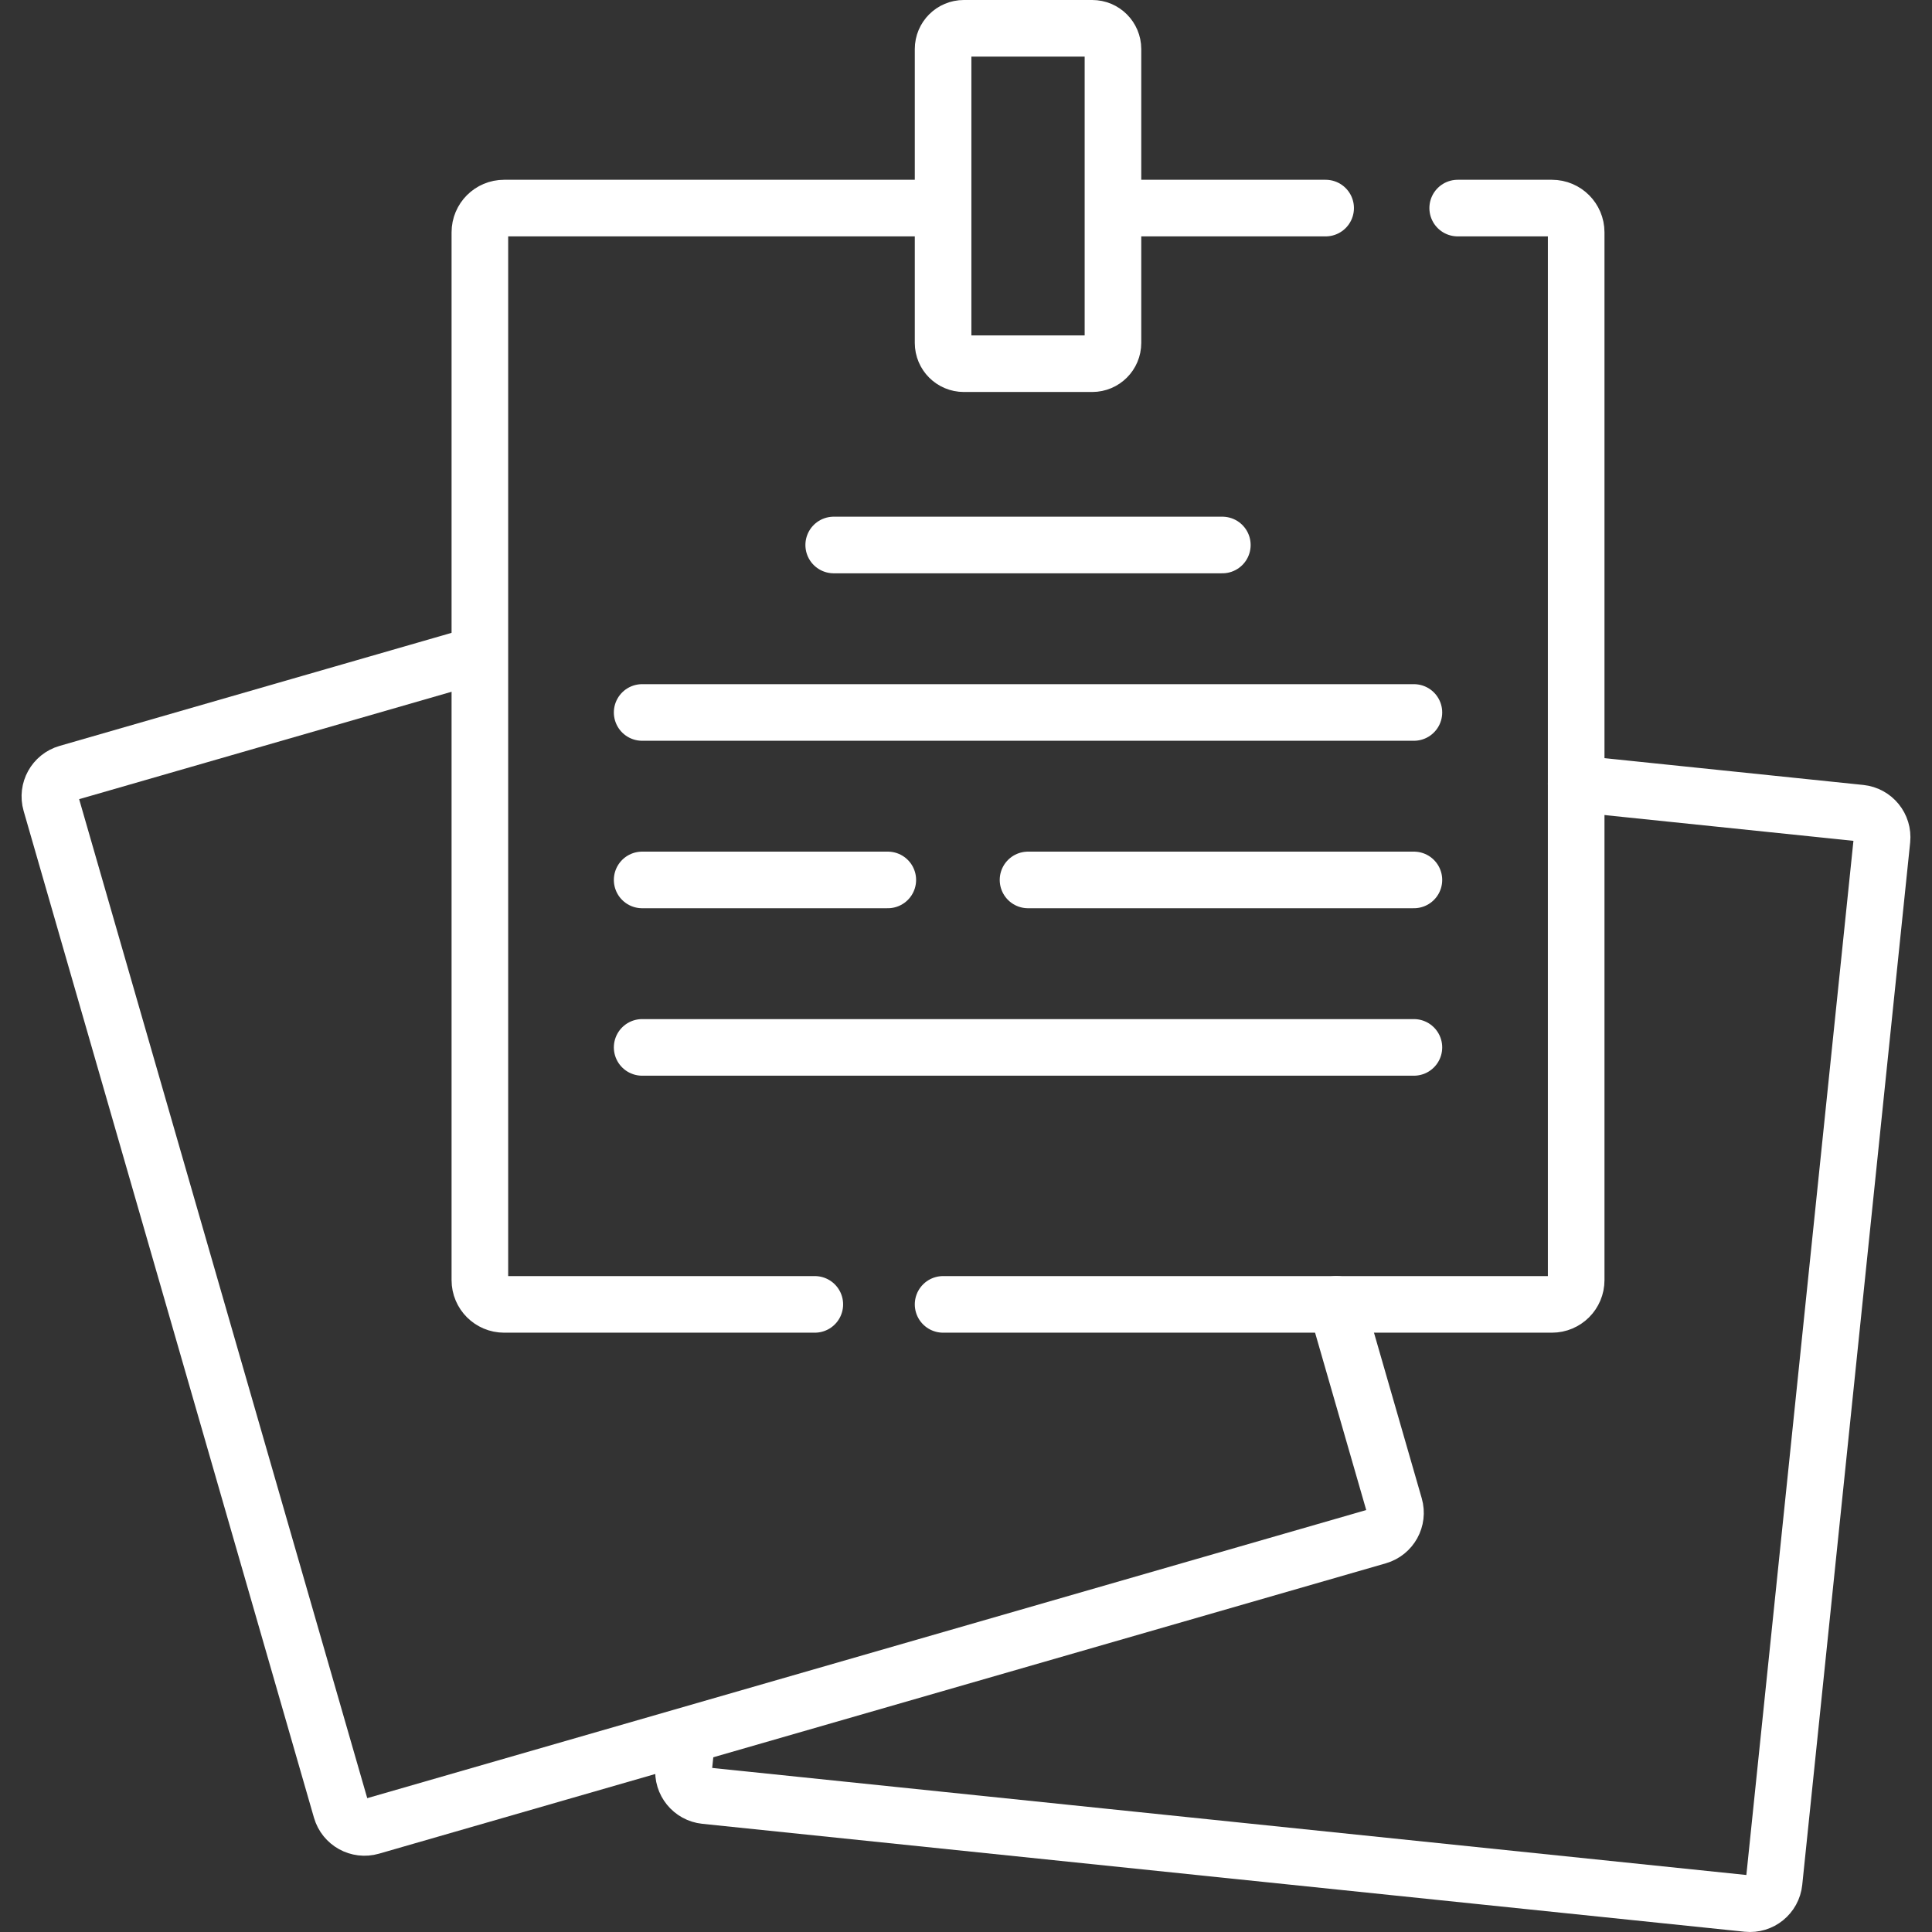
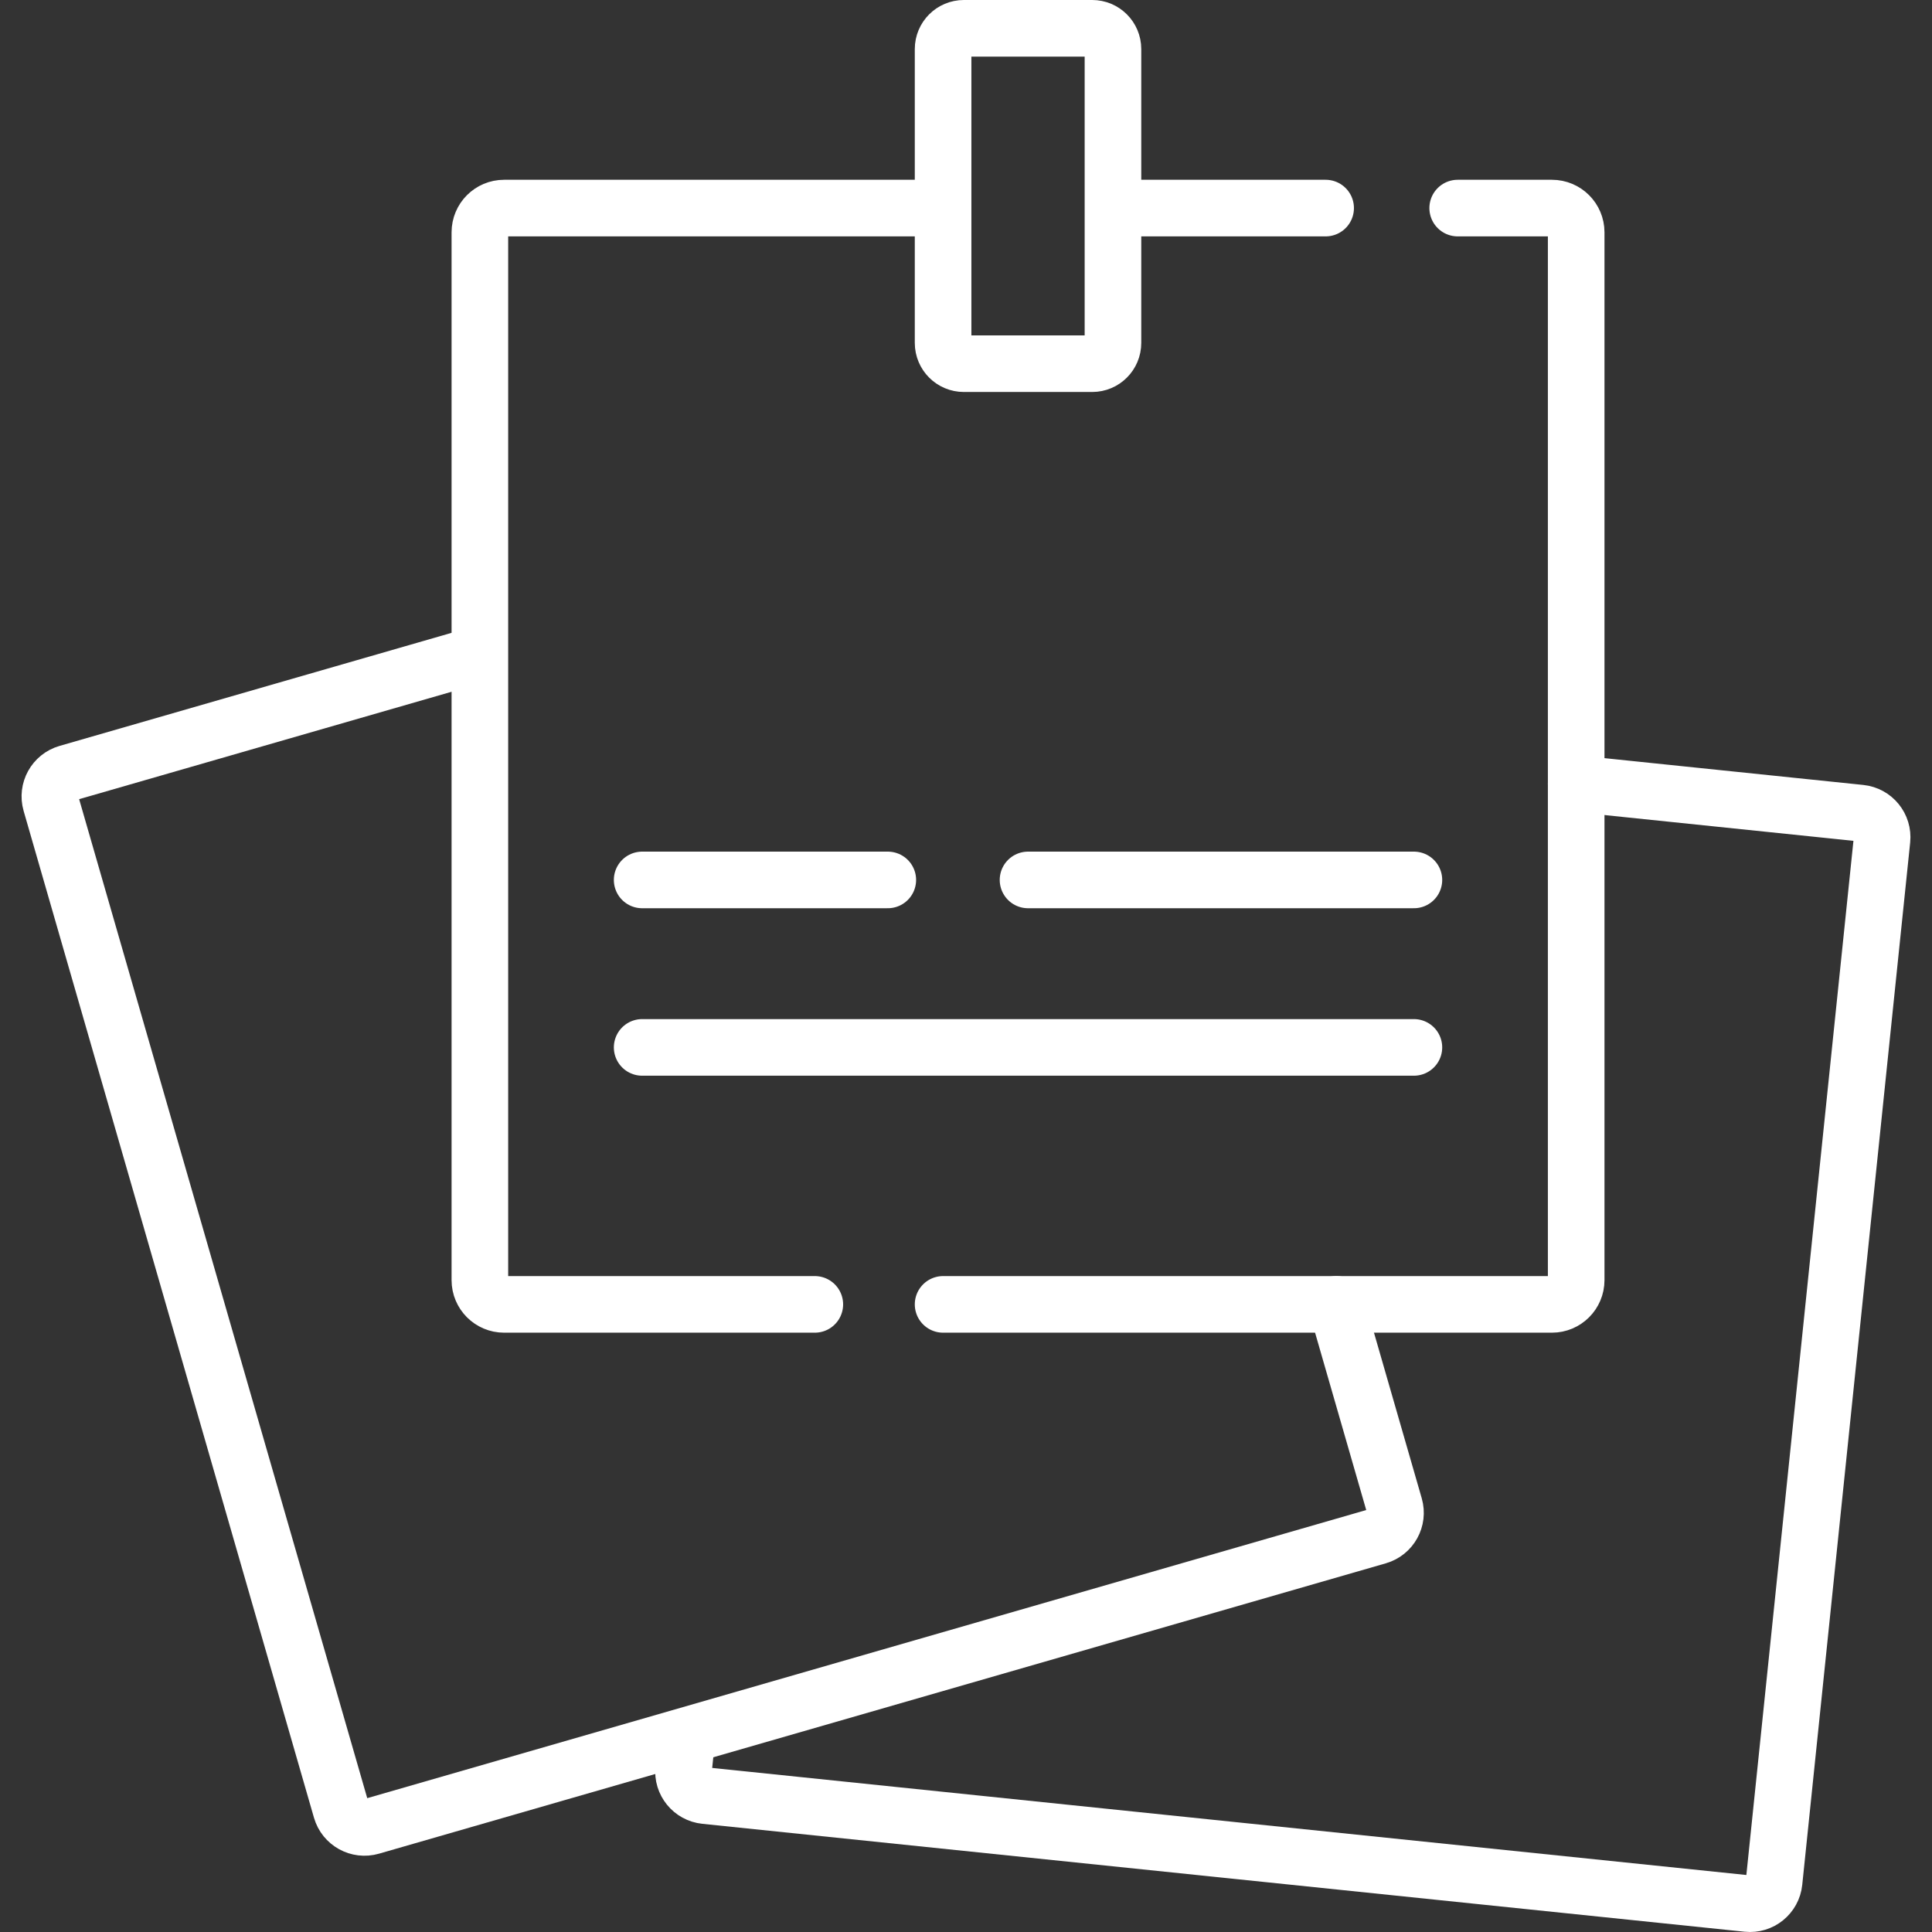
<svg xmlns="http://www.w3.org/2000/svg" width="100%" height="100%" viewBox="0 0 512 512" version="1.1" xml:space="preserve" style="fill-rule:evenodd;clip-rule:evenodd;stroke-linecap:round;stroke-linejoin:round;stroke-miterlimit:10;">
  <rect x="0" y="0" width="512" height="512" fill="#333333" stroke="none" />
  <g>
    <path d="M417.703,207.681L493.023,215.479C496.552,215.844 499.116,219 498.75,222.529L470.153,498.738C469.788,502.267 466.632,504.831 463.103,504.465L186.894,475.868C183.365,475.503 180.801,472.347 181.167,468.818L181.789,462.809" style="fill:none;fill-rule:nonzero;stroke:white;stroke-width:15px;" />
    <path d="M354.151,345.675L369.569,399.138C370.552,402.547 368.587,406.106 365.178,407.089L98.365,484.036C94.957,485.019 91.397,483.053 90.414,479.645L13.469,212.831C12.486,209.423 14.452,205.864 17.86,204.881L123.271,174.481" style="fill:none;fill-rule:nonzero;stroke:white;stroke-width:15px;" />
    <path d="M215.934,345.675L133.594,345.675C130.047,345.675 127.171,342.799 127.171,339.252L127.171,61.565C127.171,58.018 130.047,55.143 133.594,55.143L245.906,55.143" style="fill:none;fill-rule:nonzero;stroke:white;stroke-width:15px;" />
    <path d="M386.302,55.143L411.281,55.143C414.829,55.143 417.704,58.018 417.704,61.565L417.704,339.252C417.704,342.799 414.829,345.675 411.281,345.675L249.929,345.675" style="fill:none;fill-rule:nonzero;stroke:white;stroke-width:15px;" />
    <path d="M297.392,55.143L351.308,55.143" style="fill:none;fill-rule:nonzero;stroke:white;stroke-width:15px;" />
    <path d="M289.444,96.381L255.431,96.381C252.393,96.381 249.929,93.918 249.929,90.879L249.929,13.001C249.929,9.962 252.393,7.499 255.431,7.499L289.444,7.499C292.483,7.499 294.946,9.962 294.946,13.001L294.946,90.878C294.946,93.918 292.483,96.381 289.444,96.381Z" style="fill:none;fill-rule:nonzero;stroke:white;stroke-width:15px;" />
-     <path d="M220.941,144.43L323.934,144.43" style="fill:none;fill-rule:nonzero;stroke:white;stroke-width:15px;" />
-     <path d="M170.176,188.811L374.699,188.811" style="fill:none;fill-rule:nonzero;stroke:white;stroke-width:15px;" />
    <path d="M170.176,277.571L374.699,277.571" style="fill:none;fill-rule:nonzero;stroke:white;stroke-width:15px;" />
    <path d="M170.176,233.191L235.277,233.191" style="fill:none;fill-rule:nonzero;stroke:white;stroke-width:15px;" />
    <path d="M272.437,233.191L374.699,233.191" style="fill:none;fill-rule:nonzero;stroke:white;stroke-width:15px;" />
  </g>
</svg>